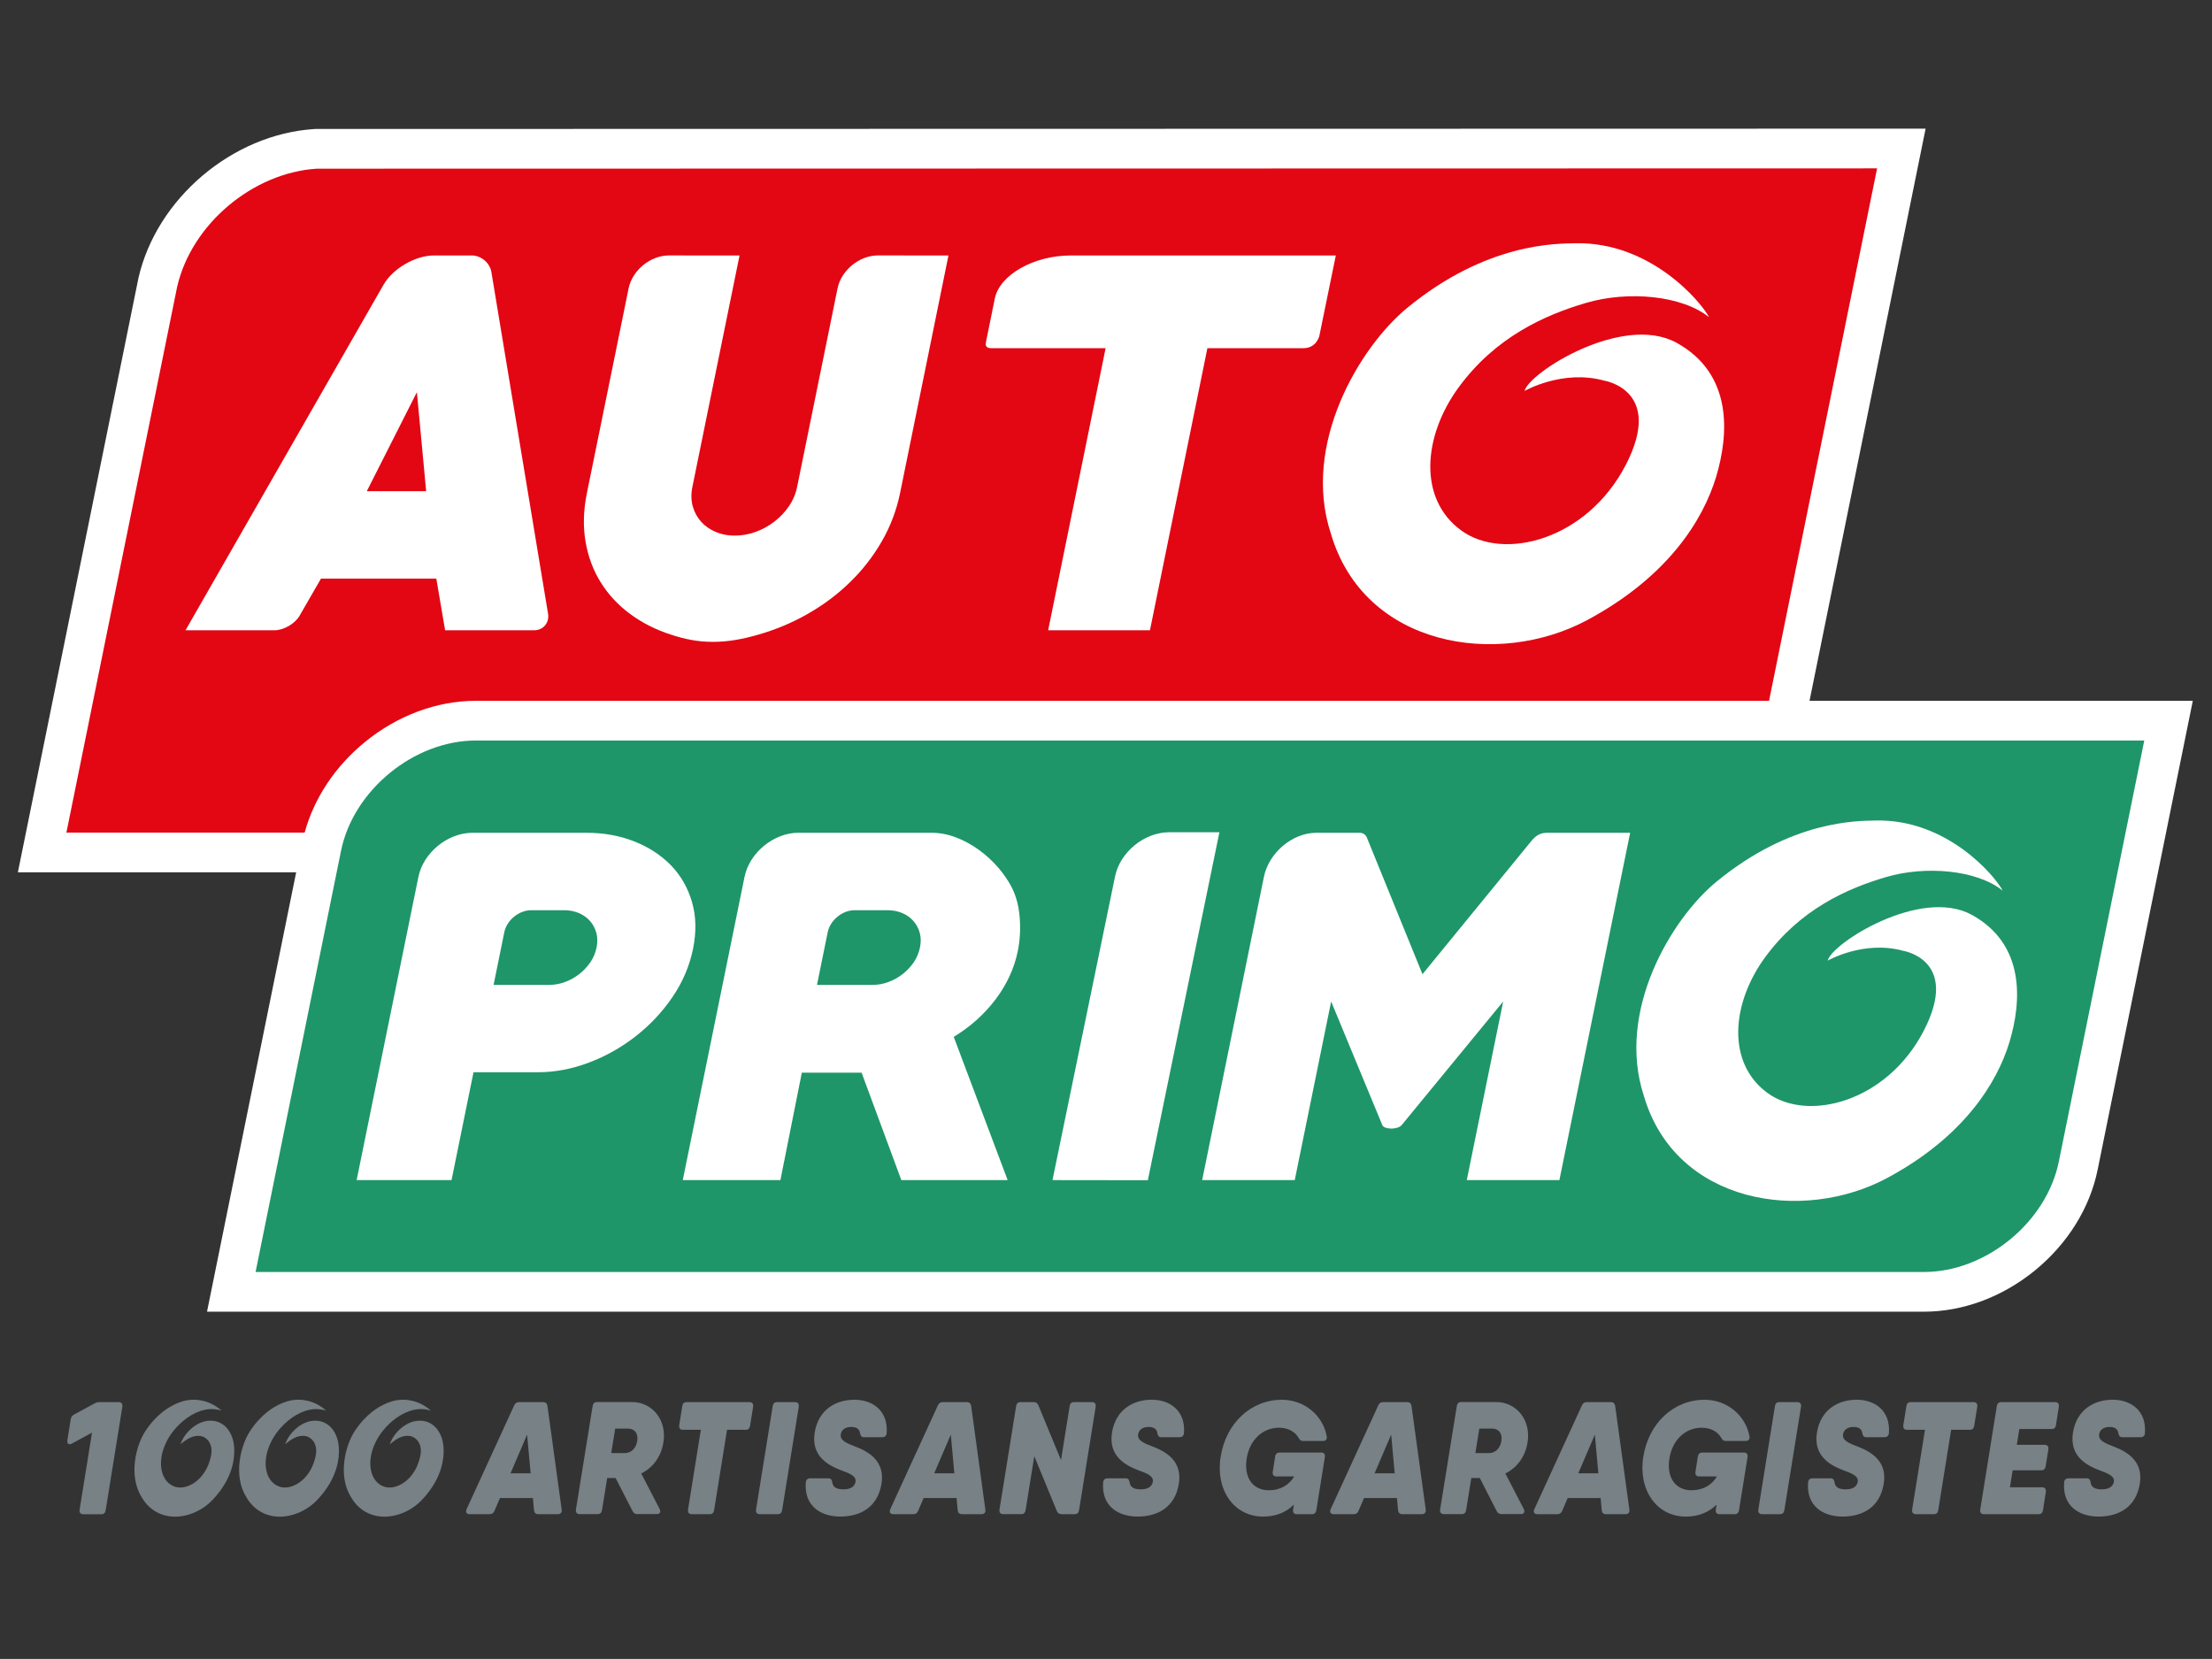
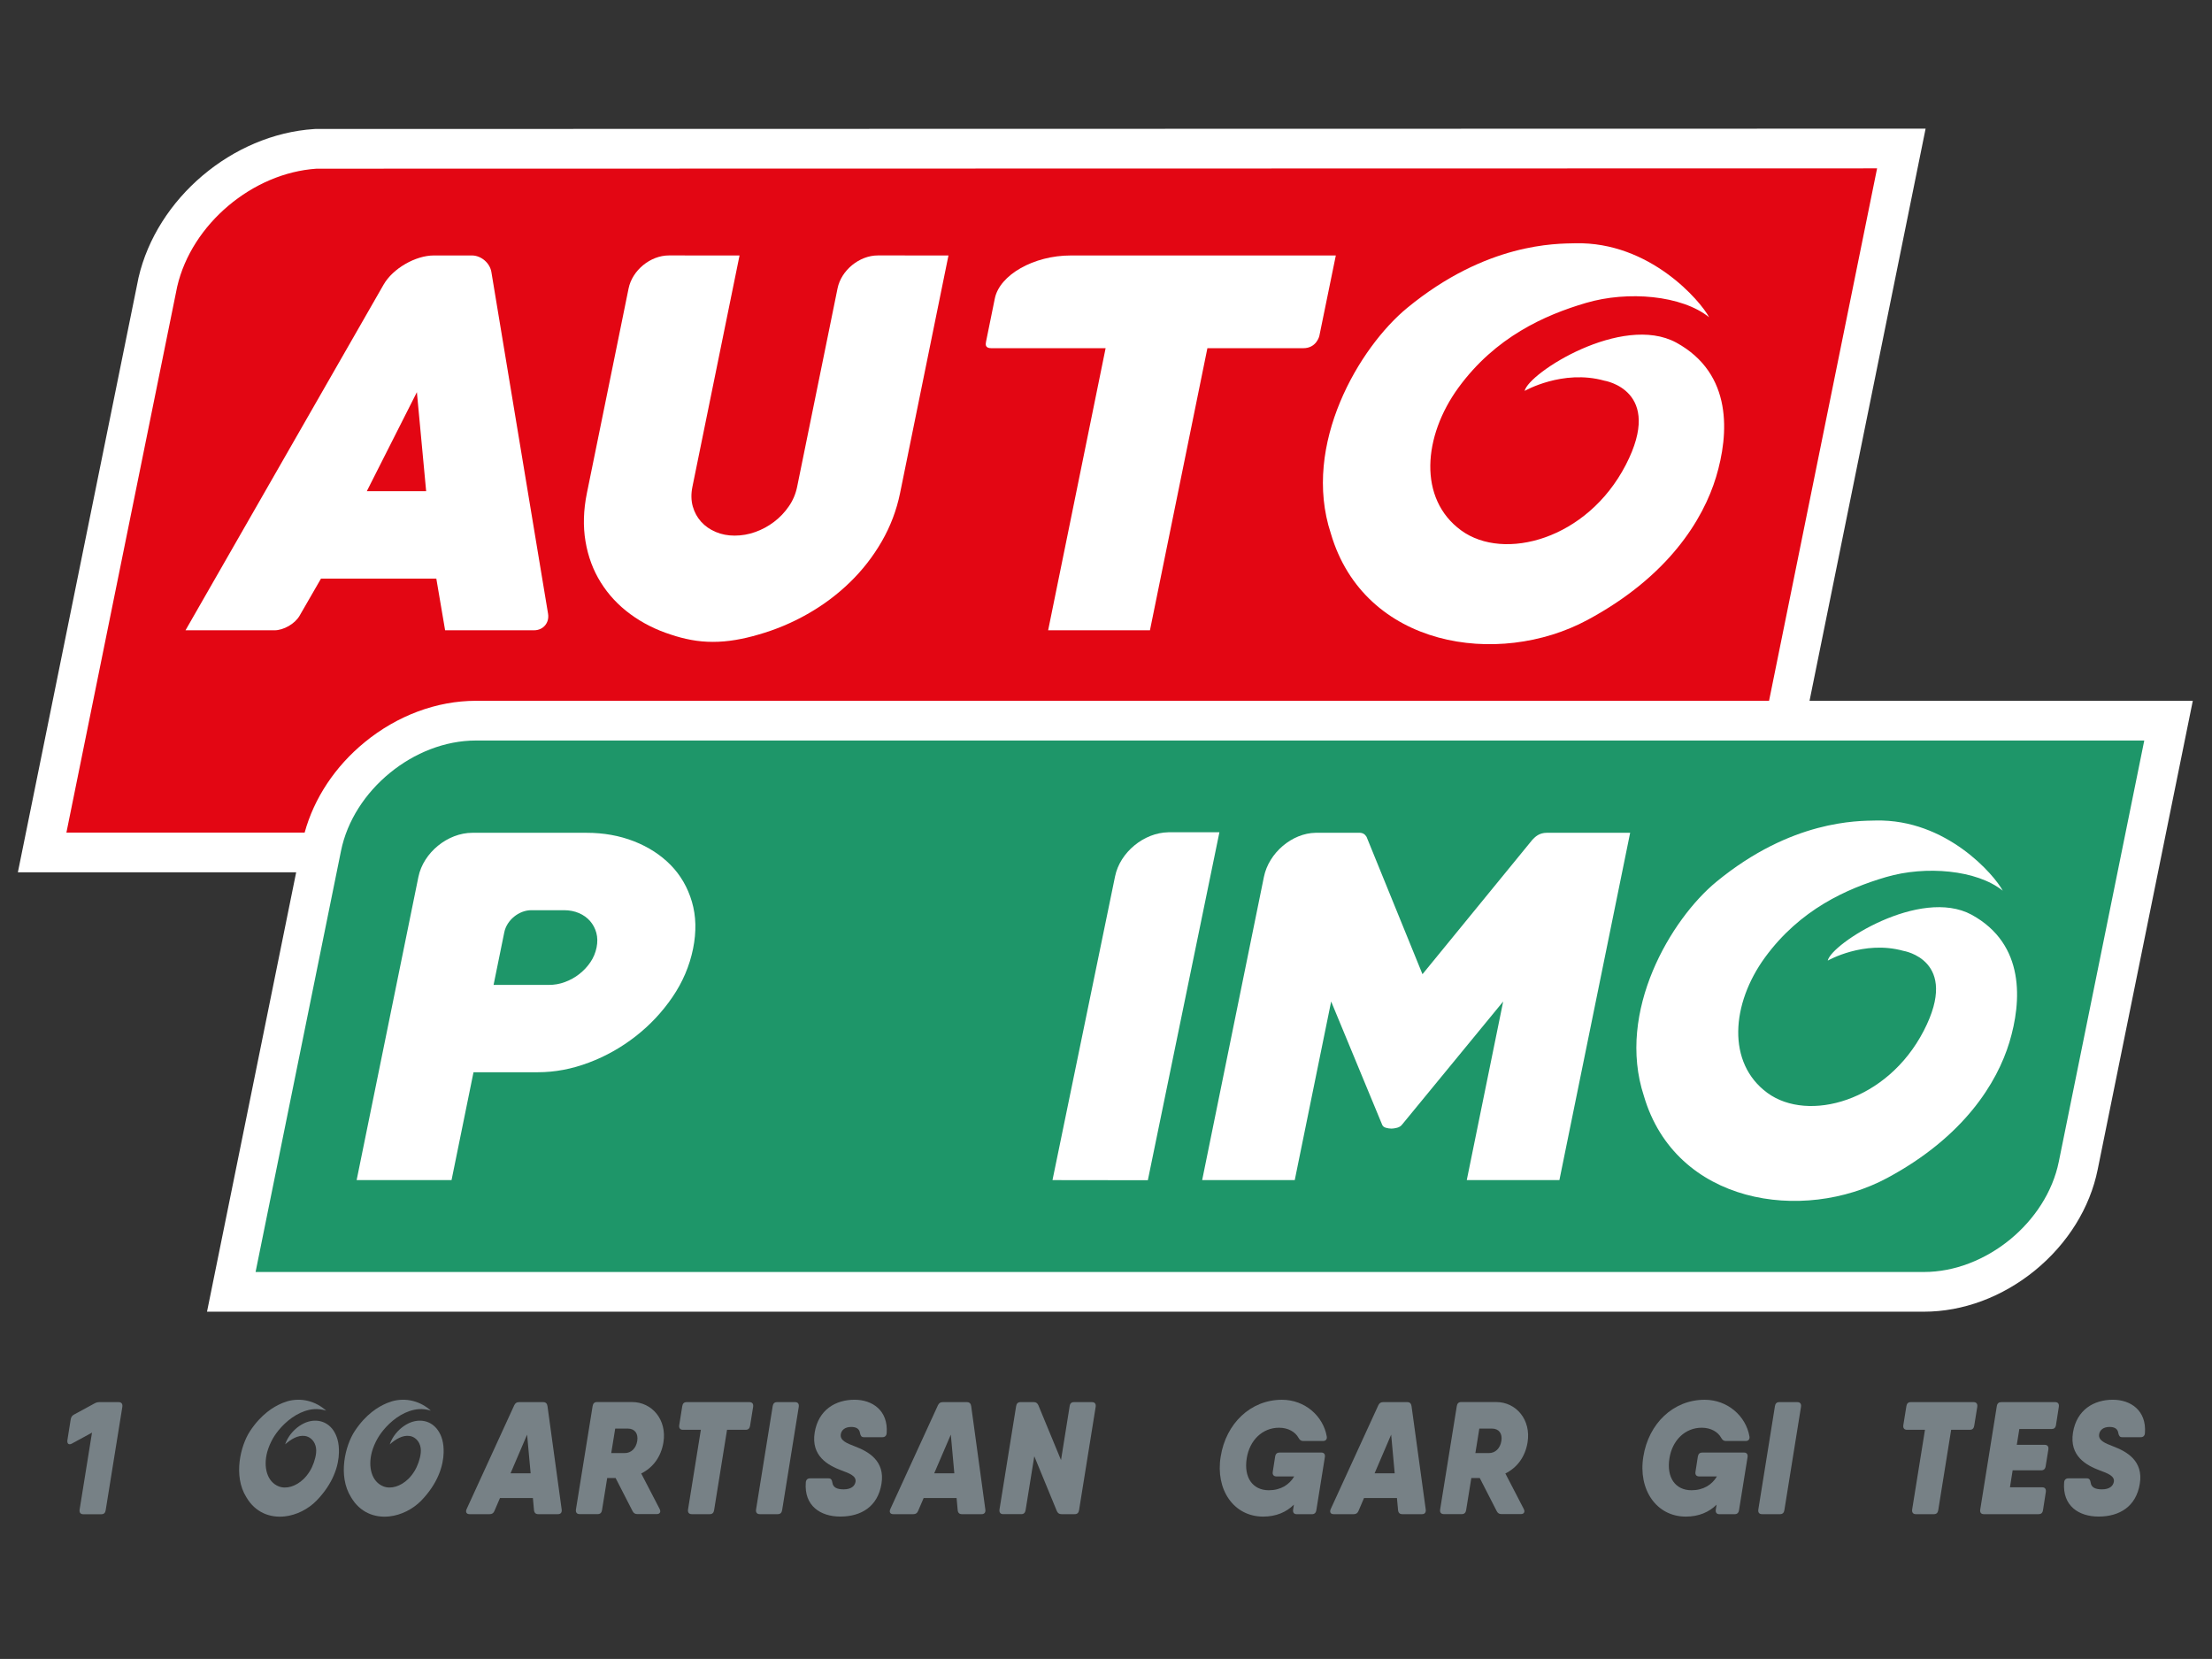
<svg xmlns="http://www.w3.org/2000/svg" version="1.1" id="Calque_1" x="0px" y="0px" width="113.39px" height="85.04px" viewBox="0 0 113.39 85.04" enable-background="new 0 0 113.39 85.04" xml:space="preserve">
  <rect x="0" y="0" width="113.39" height="85.04" fill="#333333" stroke="none" />
  <path fill="#778186" d="M28.792,77.378c0.021,0.151-0.048,0.24-0.189,0.24h-1.015c-0.129,0-0.202-0.072-0.215-0.212l-0.056-0.614  h-1.688l-0.283,0.659c-0.048,0.115-0.124,0.167-0.24,0.167h-1.034c-0.159,0-0.222-0.108-0.15-0.265l2.438-5.316  c0.052-0.11,0.127-0.162,0.242-0.162h1.243c0.128,0,0.201,0.069,0.22,0.207L28.792,77.378z M27.201,75.523l-0.181-1.982  l-0.849,1.982H27.201z" />
  <path fill="#778186" d="M34.007,73.944c-0.121,0.739-0.541,1.297-1.138,1.587l0.942,1.816c0.079,0.153,0.02,0.267-0.145,0.267  h-0.999c-0.113,0-0.188-0.048-0.243-0.157l-0.867-1.691h-0.431l-0.266,1.645c-0.021,0.136-0.095,0.204-0.222,0.204h-0.927  c-0.142,0-0.211-0.089-0.187-0.242l0.855-5.298c0.022-0.136,0.096-0.204,0.222-0.204h1.152h0.646  C33.427,71.87,34.199,72.784,34.007,73.944L34.007,73.944z M31.333,74.487h0.686c0.333,0.004,0.587-0.244,0.647-0.623  c0.061-0.381-0.129-0.633-0.485-0.633h-0.645L31.333,74.487z" />
  <path fill="#778186" d="M38.419,71.875c0.143,0,0.211,0.091,0.187,0.244l-0.156,0.969c-0.022,0.135-0.095,0.205-0.221,0.205h-0.96  l-0.663,4.121c-0.021,0.136-0.095,0.204-0.221,0.204h-0.927c-0.143,0-0.212-0.091-0.188-0.242l0.657-4.083h-0.922  c-0.142,0-0.211-0.09-0.186-0.244l0.155-0.969c0.021-0.138,0.096-0.205,0.222-0.205h2.301H38.419L38.419,71.875z" />
  <path fill="#778186" d="M39.61,72.078c0.022-0.136,0.096-0.203,0.222-0.203h0.927c0.142,0,0.21,0.091,0.186,0.244l-0.852,5.295  c-0.022,0.136-0.096,0.204-0.222,0.204h-0.927c-0.143,0-0.211-0.091-0.187-0.242L39.61,72.078z" />
  <path fill="#778186" d="M43.073,77.741c-1.014,0-1.859-0.549-1.767-1.747c0.011-0.141,0.09-0.212,0.218-0.212h0.947  c0.131,0,0.173,0.078,0.198,0.222c0.034,0.237,0.224,0.342,0.575,0.342c0.394,0,0.575-0.171,0.612-0.39  c0.045-0.293-0.303-0.429-0.731-0.584c-0.684-0.26-1.556-0.735-1.363-1.939c0.19-1.168,1.072-1.681,2.041-1.681  c0.911,0,1.734,0.547,1.649,1.709c-0.011,0.139-0.09,0.211-0.218,0.211h-0.951c-0.13,0-0.168-0.076-0.199-0.213  c-0.029-0.205-0.175-0.312-0.451-0.312c-0.319,0-0.498,0.162-0.532,0.37c-0.053,0.322,0.292,0.461,0.729,0.629  c0.688,0.261,1.548,0.742,1.356,1.914C44.996,77.229,44.148,77.741,43.073,77.741z" />
  <path fill="#778186" d="M50.51,77.378c0.022,0.151-0.048,0.24-0.189,0.24h-1.015c-0.129,0-0.202-0.072-0.214-0.212l-0.056-0.614  h-1.689l-0.283,0.659c-0.048,0.115-0.123,0.167-0.239,0.167h-1.034c-0.16,0-0.222-0.108-0.15-0.265l2.438-5.316  c0.052-0.11,0.127-0.162,0.242-0.162h1.244c0.127,0,0.201,0.069,0.22,0.207L50.51,77.378z M48.92,75.523l-0.18-1.982l-0.851,1.982  H48.92z" />
  <path fill="#778186" d="M54.83,72.078c0.022-0.136,0.095-0.203,0.222-0.203h0.926c0.143,0,0.211,0.091,0.187,0.244l-0.851,5.295  c-0.022,0.136-0.095,0.204-0.221,0.204h-0.683c-0.117,0-0.191-0.054-0.239-0.169l-1.152-2.8l-0.446,2.765  c-0.022,0.136-0.097,0.204-0.222,0.204h-0.928c-0.141,0-0.21-0.091-0.187-0.242l0.852-5.296c0.022-0.138,0.097-0.205,0.223-0.205  h0.682c0.116,0,0.191,0.054,0.239,0.17l1.157,2.801l0.443-2.766V72.078z" />
-   <path fill="#778186" d="M58.315,77.741c-1.015,0-1.86-0.549-1.767-1.747c0.011-0.141,0.09-0.212,0.217-0.212h0.946  c0.132,0,0.174,0.078,0.199,0.222c0.035,0.237,0.223,0.342,0.573,0.342c0.396,0,0.576-0.171,0.613-0.39  c0.047-0.293-0.304-0.429-0.731-0.584c-0.684-0.26-1.555-0.735-1.363-1.939c0.192-1.168,1.072-1.681,2.042-1.681  c0.911,0,1.734,0.547,1.649,1.709c-0.012,0.139-0.091,0.211-0.218,0.211h-0.951c-0.13,0-0.169-0.076-0.198-0.213  c-0.03-0.205-0.175-0.312-0.45-0.312c-0.32,0-0.497,0.162-0.532,0.37c-0.054,0.322,0.291,0.461,0.729,0.629  c0.688,0.261,1.549,0.742,1.356,1.914C60.239,77.229,59.391,77.741,58.315,77.741L58.315,77.741z" />
  <path fill="#778186" d="M65.565,73.187c-0.851,0-1.508,0.641-1.655,1.561c-0.162,1,0.311,1.644,1.131,1.644  c0.61,0,1.051-0.283,1.303-0.709h-0.913c-0.139,0-0.214-0.086-0.187-0.24l0.122-0.782c0.024-0.138,0.103-0.202,0.226-0.202h1.911  h0.228c0.137,0,0.209,0.086,0.182,0.241l-0.436,2.716c-0.022,0.138-0.102,0.204-0.224,0.204h-0.781c-0.139,0-0.21-0.087-0.184-0.24  l0.039-0.25c-0.391,0.388-0.916,0.613-1.577,0.613c-1.508,0-2.455-1.384-2.176-3.076c0.269-1.694,1.532-2.913,3.14-2.913  c1.183,0,2.116,0.84,2.297,1.879c0.027,0.147-0.056,0.235-0.193,0.235h-1.017c-0.112,0-0.178-0.057-0.238-0.164  C66.397,73.403,66.036,73.187,65.565,73.187" />
  <path fill="#778186" d="M73.085,77.378c0.02,0.151-0.05,0.24-0.188,0.24H71.88c-0.129,0-0.202-0.072-0.214-0.212l-0.057-0.614  h-1.688l-0.282,0.659c-0.049,0.115-0.124,0.167-0.24,0.167h-1.034c-0.159,0-0.222-0.108-0.149-0.265l2.438-5.316  c0.052-0.11,0.127-0.162,0.241-0.162h1.244c0.126,0,0.201,0.069,0.219,0.207L73.085,77.378z M71.494,75.523l-0.181-1.982  l-0.849,1.982H71.494z" />
  <path fill="#778186" d="M78.304,73.944c-0.121,0.739-0.541,1.297-1.138,1.587l0.942,1.816c0.078,0.153,0.019,0.267-0.146,0.267  h-0.999c-0.113,0-0.188-0.048-0.242-0.157l-0.866-1.691h-0.433l-0.266,1.645c-0.021,0.136-0.095,0.204-0.221,0.204H74.01  c-0.142,0-0.212-0.089-0.186-0.242l0.854-5.298c0.022-0.136,0.096-0.204,0.223-0.204h1.152h0.644  C77.724,71.87,78.495,72.784,78.304,73.944L78.304,73.944z M75.63,74.487h0.687c0.333,0.004,0.586-0.244,0.646-0.623  c0.062-0.381-0.129-0.633-0.485-0.633h-0.646L75.63,74.487z" />
-   <path fill="#778186" d="M83.524,77.378c0.021,0.151-0.048,0.24-0.188,0.24H82.32c-0.129,0-0.202-0.072-0.214-0.212l-0.056-0.614  h-1.688l-0.283,0.659c-0.05,0.115-0.123,0.167-0.24,0.167h-1.034c-0.16,0-0.223-0.108-0.149-0.265l2.438-5.316  c0.052-0.11,0.125-0.162,0.242-0.162h1.243c0.125,0,0.199,0.069,0.219,0.207L83.524,77.378L83.524,77.378z M81.934,75.523  l-0.179-1.982l-0.85,1.982H81.934z" />
  <path fill="#778186" d="M87.232,73.187c-0.85,0-1.506,0.641-1.653,1.561c-0.163,1,0.31,1.644,1.128,1.644  c0.611,0,1.053-0.283,1.305-0.709h-0.913c-0.139,0-0.213-0.086-0.186-0.24l0.121-0.782c0.025-0.138,0.103-0.202,0.225-0.202h1.911  h0.228c0.138,0,0.208,0.086,0.183,0.241l-0.437,2.716c-0.021,0.138-0.101,0.204-0.224,0.204h-0.782c-0.138,0-0.208-0.087-0.183-0.24  l0.041-0.25c-0.392,0.388-0.918,0.613-1.579,0.613c-1.508,0-2.454-1.384-2.177-3.076c0.27-1.694,1.534-2.913,3.143-2.913  c1.182,0,2.116,0.84,2.296,1.879c0.027,0.147-0.057,0.235-0.193,0.235H88.47c-0.113,0-0.18-0.057-0.24-0.164  C88.065,73.403,87.704,73.187,87.232,73.187" />
  <path fill="#778186" d="M90.986,72.078c0.021-0.136,0.096-0.203,0.221-0.203h0.928c0.142,0,0.211,0.091,0.186,0.244l-0.852,5.295  c-0.021,0.136-0.095,0.204-0.222,0.204h-0.928c-0.14,0-0.21-0.091-0.184-0.242L90.986,72.078z" />
-   <path fill="#778186" d="M94.45,77.741c-1.014,0-1.858-0.549-1.766-1.747c0.011-0.141,0.091-0.212,0.216-0.212h0.948  c0.131,0,0.173,0.078,0.197,0.222c0.035,0.237,0.224,0.342,0.576,0.342c0.395,0,0.573-0.171,0.61-0.39  c0.046-0.293-0.301-0.429-0.73-0.584c-0.685-0.26-1.556-0.735-1.362-1.939c0.191-1.168,1.071-1.681,2.041-1.681  c0.911,0,1.734,0.547,1.648,1.709c-0.01,0.139-0.089,0.211-0.217,0.211h-0.95c-0.131,0-0.169-0.076-0.199-0.213  c-0.029-0.205-0.177-0.312-0.452-0.312c-0.319,0-0.496,0.162-0.531,0.37c-0.053,0.322,0.293,0.461,0.729,0.629  c0.688,0.261,1.55,0.742,1.354,1.914C96.374,77.229,95.525,77.741,94.45,77.741" />
  <path fill="#778186" d="M101.171,71.875c0.142,0,0.21,0.091,0.186,0.244l-0.156,0.969c-0.021,0.135-0.095,0.205-0.22,0.205h-0.962  l-0.662,4.121c-0.021,0.136-0.095,0.204-0.222,0.204h-0.928c-0.141,0-0.209-0.091-0.187-0.242l0.657-4.083h-0.924  c-0.142,0-0.21-0.09-0.185-0.244l0.156-0.969c0.021-0.138,0.095-0.205,0.221-0.205h2.302H101.171L101.171,71.875z" />
  <path fill="#778186" d="M105.355,71.875c0.138,0,0.206,0.091,0.183,0.24l-0.146,0.936c-0.023,0.142-0.101,0.203-0.224,0.203h-1.654  l-0.131,0.809h1.431c0.138,0,0.213,0.087,0.187,0.243l-0.139,0.861c-0.022,0.138-0.101,0.203-0.225,0.203h-1.466l-0.138,0.871h1.657  c0.137,0,0.203,0.088,0.182,0.239l-0.146,0.934c-0.022,0.145-0.102,0.204-0.223,0.204h-2.623h-0.187  c-0.139,0-0.209-0.087-0.183-0.24l0.849-5.298c0.022-0.14,0.1-0.205,0.224-0.205h1.151H105.355z" />
  <path fill="#778186" d="M107.577,77.741c-1.016,0-1.86-0.549-1.767-1.747c0.01-0.141,0.089-0.212,0.216-0.212h0.947  c0.132,0,0.173,0.078,0.198,0.222c0.032,0.237,0.224,0.342,0.575,0.342c0.394,0,0.574-0.171,0.613-0.39  c0.046-0.293-0.305-0.429-0.731-0.584c-0.685-0.26-1.558-0.735-1.364-1.939c0.19-1.168,1.072-1.681,2.042-1.681  c0.911,0,1.734,0.547,1.646,1.709c-0.009,0.139-0.088,0.211-0.215,0.211h-0.952c-0.13,0-0.167-0.076-0.198-0.213  c-0.029-0.205-0.175-0.312-0.45-0.312c-0.319,0-0.497,0.162-0.531,0.37c-0.054,0.322,0.292,0.461,0.728,0.629  c0.688,0.261,1.548,0.742,1.355,1.914C109.5,77.229,108.65,77.741,107.577,77.741" />
  <path fill="#778186" d="M4.847,71.94c0.087-0.047,0.156-0.065,0.254-0.065h0.983c0.142,0,0.21,0.091,0.187,0.244l-0.854,5.3  c-0.021,0.136-0.095,0.203-0.221,0.203H4.268c-0.142,0-0.211-0.089-0.186-0.242l0.634-3.941l-1.035,0.563  c-0.154,0.084-0.254,0.002-0.225-0.183l0.169-1.062c0.02-0.117,0.069-0.19,0.167-0.243L4.847,71.94L4.847,71.94z" />
  <path fill="#778186" d="M22.669,73.794c0.059,0.212,0.078,0.438,0.072,0.671c-0.003,0.155-0.021,0.329-0.061,0.518  c-0.043,0.208-0.11,0.431-0.213,0.666c-0.175,0.404-0.453,0.838-0.872,1.273c-0.435,0.445-1.034,0.745-1.637,0.811  c-0.747,0.082-1.503-0.196-1.962-0.983c-0.694-1.104-0.29-2.661,0.182-3.381c0.583-0.889,1.228-1.261,1.621-1.428  c0.006-0.004,0.011-0.006,0.016-0.008c0.015-0.006,0.028-0.012,0.042-0.017c0.095-0.036,0.172-0.063,0.227-0.08l0.001-0.002  c0.73-0.209,1.469-0.006,2.002,0.478c-0.202-0.065-0.417-0.093-0.638-0.076c-0.636,0.058-1.221,0.442-1.663,0.921  c-0.05,0.055-0.099,0.11-0.146,0.169c-0.14,0.173-0.267,0.361-0.367,0.564c-0.011,0.021-0.022,0.045-0.033,0.069  c-0.018,0.039-0.037,0.08-0.054,0.119c-0.018,0.045-0.035,0.09-0.052,0.135c-0.006,0.015-0.011,0.028-0.016,0.043  c-0.013,0.032-0.022,0.065-0.033,0.101c-0.008,0.026-0.017,0.053-0.023,0.079c-0.202,0.748-0.023,1.517,0.593,1.759  c0.382,0.149,0.877,0.002,1.27-0.377c0.12-0.117,0.227-0.253,0.321-0.406c0.083-0.135,0.153-0.287,0.209-0.448  c0.104-0.313,0.186-0.667,0.038-0.974c-0.098-0.201-0.275-0.345-0.486-0.379c-0.375-0.062-0.743,0.18-1.022,0.425  c-0.002,0.002-0.004,0.004-0.006,0.004c0.034-0.099,0.077-0.194,0.128-0.285c0.001-0.002,0.002-0.005,0.003-0.007  c0.196-0.346,0.508-0.634,0.851-0.795c0.542-0.249,1.146-0.141,1.497,0.379C22.557,73.478,22.625,73.633,22.669,73.794" />
  <path fill="#778186" d="M17.302,73.794c0.059,0.212,0.078,0.438,0.072,0.671c-0.003,0.155-0.021,0.329-0.06,0.518  c-0.042,0.208-0.11,0.431-0.213,0.666c-0.175,0.404-0.452,0.838-0.873,1.273c-0.435,0.445-1.034,0.745-1.636,0.811  c-0.747,0.082-1.503-0.196-1.963-0.983c-0.693-1.104-0.289-2.661,0.183-3.381c0.583-0.889,1.228-1.261,1.62-1.428  c0.007-0.004,0.011-0.006,0.017-0.008c0.014-0.006,0.028-0.012,0.041-0.017c0.096-0.036,0.173-0.063,0.228-0.08l0-0.002  c0.73-0.209,1.47-0.006,2.002,0.478c-0.202-0.065-0.417-0.093-0.638-0.076c-0.636,0.058-1.22,0.442-1.662,0.921  c-0.05,0.055-0.1,0.11-0.146,0.169c-0.14,0.173-0.267,0.361-0.366,0.564c-0.012,0.021-0.023,0.045-0.033,0.069  c-0.019,0.039-0.037,0.08-0.054,0.119c-0.018,0.045-0.035,0.09-0.052,0.135c-0.006,0.015-0.012,0.028-0.016,0.043  c-0.013,0.032-0.022,0.065-0.032,0.101c-0.009,0.026-0.017,0.053-0.024,0.079c-0.201,0.748-0.023,1.517,0.593,1.759  c0.382,0.149,0.878,0.002,1.271-0.377c0.119-0.117,0.227-0.253,0.322-0.406c0.082-0.135,0.152-0.287,0.208-0.448  c0.104-0.313,0.186-0.667,0.038-0.974c-0.098-0.201-0.275-0.345-0.486-0.379c-0.375-0.062-0.744,0.18-1.022,0.425  c-0.001,0.002-0.003,0.004-0.005,0.004c0.033-0.099,0.077-0.194,0.127-0.285c0.002-0.002,0.002-0.005,0.004-0.007  c0.196-0.346,0.508-0.634,0.852-0.795c0.54-0.249,1.145-0.141,1.496,0.379C17.19,73.478,17.258,73.633,17.302,73.794" />
-   <path fill="#778186" d="M11.937,73.794c0.059,0.212,0.077,0.438,0.071,0.671c-0.003,0.155-0.021,0.329-0.061,0.518  c-0.042,0.208-0.11,0.431-0.212,0.666c-0.175,0.404-0.452,0.838-0.873,1.273c-0.436,0.445-1.034,0.745-1.636,0.811  c-0.748,0.082-1.503-0.196-1.963-0.983c-0.693-1.104-0.29-2.661,0.183-3.381c0.583-0.889,1.228-1.261,1.621-1.428  c0.006-0.004,0.011-0.006,0.016-0.008c0.015-0.006,0.029-0.012,0.042-0.017c0.095-0.036,0.173-0.063,0.228-0.08l0.001-0.002  c0.73-0.209,1.47-0.006,2.002,0.478c-0.202-0.065-0.417-0.093-0.638-0.076c-0.636,0.058-1.22,0.442-1.662,0.921  c-0.051,0.055-0.1,0.11-0.147,0.169c-0.14,0.173-0.267,0.361-0.366,0.564c-0.011,0.021-0.022,0.045-0.034,0.069  c-0.018,0.039-0.036,0.08-0.053,0.119c-0.018,0.045-0.036,0.09-0.053,0.135c-0.005,0.015-0.011,0.028-0.016,0.043  c-0.012,0.032-0.022,0.065-0.032,0.101c-0.01,0.026-0.017,0.053-0.024,0.079c-0.201,0.748-0.023,1.517,0.594,1.759  c0.382,0.149,0.878,0.002,1.271-0.377c0.119-0.117,0.227-0.253,0.321-0.406c0.082-0.135,0.154-0.287,0.208-0.448  c0.104-0.313,0.185-0.667,0.038-0.974c-0.099-0.201-0.275-0.345-0.486-0.379c-0.375-0.062-0.744,0.18-1.022,0.425  c-0.002,0.002-0.004,0.004-0.005,0.004c0.034-0.099,0.076-0.194,0.126-0.285c0.002-0.002,0.002-0.005,0.004-0.007  c0.196-0.346,0.507-0.634,0.851-0.795c0.54-0.249,1.145-0.141,1.497,0.379C11.824,73.478,11.892,73.633,11.937,73.794" />
  <path fill="#FFFFFF" d="M109.918,35.924H92.759l5.455-26.888l0.495-2.441h-2.487L16.23,6.611h-0.067l-0.066,0.004  c-4.188,0.276-8.055,3.551-8.996,7.618l-0.006,0.027L7.09,14.288L1.412,42.275l-0.496,2.441h2.489h11.777l-4.075,20.084  l-0.495,2.439h2.489h85.523c2.002,0,4.024-0.753,5.697-2.12c1.671-1.369,2.812-3.202,3.209-5.167l4.381-21.588l0.495-2.44H109.918z" />
  <path fill="#E30613" d="M18.697,38.045c1.672-1.368,3.695-2.121,5.697-2.121h66.29l5.538-27.293L16.231,8.647  c-3.282,0.216-6.405,2.838-7.148,6.045L3.404,42.681h12.212C16.099,40.919,17.177,39.289,18.697,38.045" />
  <path fill="#1E9669" d="M109.918,37.96H24.394c-3.172,0-6.282,2.545-6.913,5.656l-4.38,21.588h85.523  c3.17,0,6.282-2.545,6.913-5.654L109.918,37.96z" />
  <path fill="#FFFFFF" d="M35.468,46.223c-0.216-0.733-0.58-1.362-1.091-1.883c-0.51-0.518-1.136-0.924-1.88-1.215  c-0.744-0.29-1.553-0.435-2.426-0.435h-5.856c-1.268,0-2.514,1.019-2.767,2.261l-3.166,15.542h4.865l1.126-5.529h3.298  c0.873,0,1.745-0.164,2.615-0.494c0.87-0.327,1.671-0.78,2.404-1.353c0.733-0.573,1.361-1.243,1.883-2.008  c0.521-0.764,0.874-1.589,1.055-2.479C35.704,47.759,35.684,46.956,35.468,46.223 M30.581,48.572  c-0.057,0.274-0.162,0.525-0.318,0.755c-0.155,0.227-0.345,0.43-0.567,0.604s-0.469,0.312-0.738,0.41  c-0.27,0.101-0.545,0.147-0.826,0.147h-2.831l0.55-2.7c0.127-0.621,0.749-1.13,1.384-1.13h1.676c0.282,0,0.536,0.05,0.765,0.148  s0.42,0.235,0.572,0.409c0.152,0.174,0.259,0.378,0.321,0.605S30.636,48.3,30.581,48.572" />
-   <path fill="#FFFFFF" d="M51.039,51.224c0.576-0.767,0.956-1.59,1.136-2.477c0.109-0.537,0.142-1.099,0.098-1.687  c-0.043-0.59-0.177-1.106-0.398-1.549c-0.179-0.352-0.412-0.696-0.702-1.032c-0.29-0.339-0.618-0.639-0.984-0.906  c-0.367-0.269-0.76-0.483-1.18-0.644c-0.419-0.161-0.848-0.241-1.283-0.241h-6.792c-1.269,0-2.515,1.019-2.768,2.261L35,60.492  h5.005l1.098-5.505h3.064l2.036,5.505h5.45l-2.763-7.341C49.746,52.632,50.461,51.988,51.039,51.224 M47.158,48.572  c-0.056,0.274-0.162,0.525-0.317,0.755c-0.156,0.227-0.345,0.43-0.567,0.604c-0.223,0.174-0.469,0.312-0.739,0.41  c-0.27,0.101-0.544,0.147-0.825,0.147h-2.831l0.55-2.7c0.127-0.621,0.75-1.13,1.383-1.13h1.677c0.282,0,0.536,0.05,0.765,0.148  s0.42,0.235,0.572,0.409c0.151,0.174,0.259,0.378,0.322,0.605C47.21,48.049,47.214,48.3,47.158,48.572" />
  <path fill="#FFFFFF" d="M27.708,29.135L27.708,29.135L25.46,15.579h0l-0.271-1.636c-0.078-0.466-0.528-0.848-1-0.848h-0.871l0,0  h-0.492l0,0h-0.585c-0.945,0-2.105,0.671-2.576,1.493l-1.135,1.981L9.509,32.31h3.59l0,0h0.967c0.474,0,1.054-0.335,1.29-0.746  l0.515-0.893l0.584-1.012h5.911l0.451,2.65h2.952l0,0h1.606c0.472,0,0.796-0.383,0.719-0.85L27.708,29.135z M18.803,25.179  l2.567-5.076l0.475,5.076H18.803z" />
  <path fill="#FFFFFF" d="M45.823,13.094h-0.826c-0.945,0-1.875,0.76-2.063,1.687l-0.417,2.05l0,0l-1.655,8.124  c-0.074,0.363-0.216,0.699-0.427,1.003c-0.21,0.306-0.462,0.569-0.755,0.792c-0.293,0.223-0.613,0.396-0.959,0.52  c-0.347,0.125-0.703,0.186-1.065,0.186c-0.346,0-0.667-0.061-0.963-0.186c-0.296-0.124-0.545-0.297-0.748-0.52  c-0.202-0.223-0.347-0.487-0.433-0.792c-0.085-0.305-0.092-0.64-0.018-1.003l2.416-11.86h-2.807v-0.001h-0.815  c-0.947,0-1.875,0.76-2.065,1.687l-0.417,2.05l-1.721,8.446c-0.178,0.876-0.202,1.701-0.071,2.476  c0.13,0.776,0.391,1.478,0.783,2.104c0.392,0.628,0.895,1.168,1.512,1.622c0.617,0.455,1.312,0.805,2.086,1.053  c0.34,0.115,0.688,0.206,1.046,0.272c0.356,0.066,0.725,0.099,1.104,0.099s0.765-0.033,1.158-0.099s0.783-0.157,1.169-0.272  c0.875-0.248,1.712-0.598,2.515-1.053c0.801-0.454,1.526-0.994,2.173-1.622c0.647-0.626,1.194-1.328,1.641-2.104  c0.446-0.775,0.759-1.6,0.938-2.476l2.481-12.182L45.823,13.094L45.823,13.094z" />
  <path fill="#FFFFFF" d="M67.631,17.221l0.845-4.125H56.439h0.581h-2.135c-1.892,0-3.641,0.992-3.889,2.204  c-0.105,0.513-0.425,2.074-0.448,2.203c-0.021,0.13-0.078,0.347,0.277,0.347h5.85L53.729,32.31h5.219l2.945-14.461h4.916  C67.49,17.849,67.631,17.221,67.631,17.221" />
  <path fill="#FFFFFF" d="M58.84,60.5l3.669-17.838h-2.622v0.002c-1.254,0.022-2.476,1.03-2.727,2.259l-3.208,15.571L58.84,60.5z" />
  <path fill="#FFFFFF" d="M79.302,42.689c-0.415,0-0.609,0.215-0.746,0.353l-5.638,6.897l-2.867-7.043  c-0.083-0.137-0.201-0.207-0.357-0.207l-2.252,0.001c-1.212,0.018-2.401,1.028-2.652,2.26l-3.165,15.542h4.746l1.866-9.154  l2.602,6.286c0.027,0.093,0.094,0.153,0.196,0.185c0.103,0.03,0.203,0.045,0.296,0.045c0.077,0,0.174-0.015,0.29-0.045  c0.115-0.031,0.205-0.092,0.271-0.185l5.163-6.286l-1.866,9.154h4.748l3.627-17.803H79.302z" />
  <path fill="#FFFFFF" d="M80.749,12.47c-0.977,0.022-4.544-0.033-8.611,3.311c-2.438,2.002-5.425,6.99-3.916,11.57  c1.712,5.837,8.578,6.889,13.153,4.429c4.143-2.227,5.932-5.141,6.594-7.33c0.659-2.188,0.872-5.294-2.043-6.889  c-2.781-1.502-7.577,1.561-7.771,2.478c0,0,1.948-1.12,4.084-0.526c0,0,3.085,0.484,1.101,4.318  c-1.983,3.834-6.248,4.958-8.438,3.359c-2.221-1.62-1.953-4.834-0.138-7.322c1.891-2.587,4.408-3.715,6.543-4.342  c2.136-0.629,4.907-0.391,6.305,0.737C87.172,15.433,84.578,12.384,80.749,12.47" />
  <path fill="#FFFFFF" d="M96.153,42.061c-0.925,0.02-4.31-0.032-8.169,3.14c-2.313,1.901-5.146,6.632-3.716,10.979  c1.624,5.538,8.139,6.536,12.479,4.202c3.931-2.114,5.629-4.881,6.258-6.956c0.627-2.075,0.827-5.021-1.938-6.536  c-2.639-1.426-7.189,1.482-7.374,2.352c0,0,1.849-1.063,3.876-0.5c0,0,2.927,0.461,1.045,4.097c-1.882,3.64-5.93,4.706-8.01,3.188  c-2.105-1.539-1.851-4.587-0.129-6.946c1.794-2.455,4.183-3.527,6.209-4.122c2.026-0.596,4.657-0.37,5.98,0.7  C102.248,44.87,99.788,41.979,96.153,42.061" />
  <rect x="2.903" y="7.454" fill="none" width="107.505" height="70.293" />
</svg>